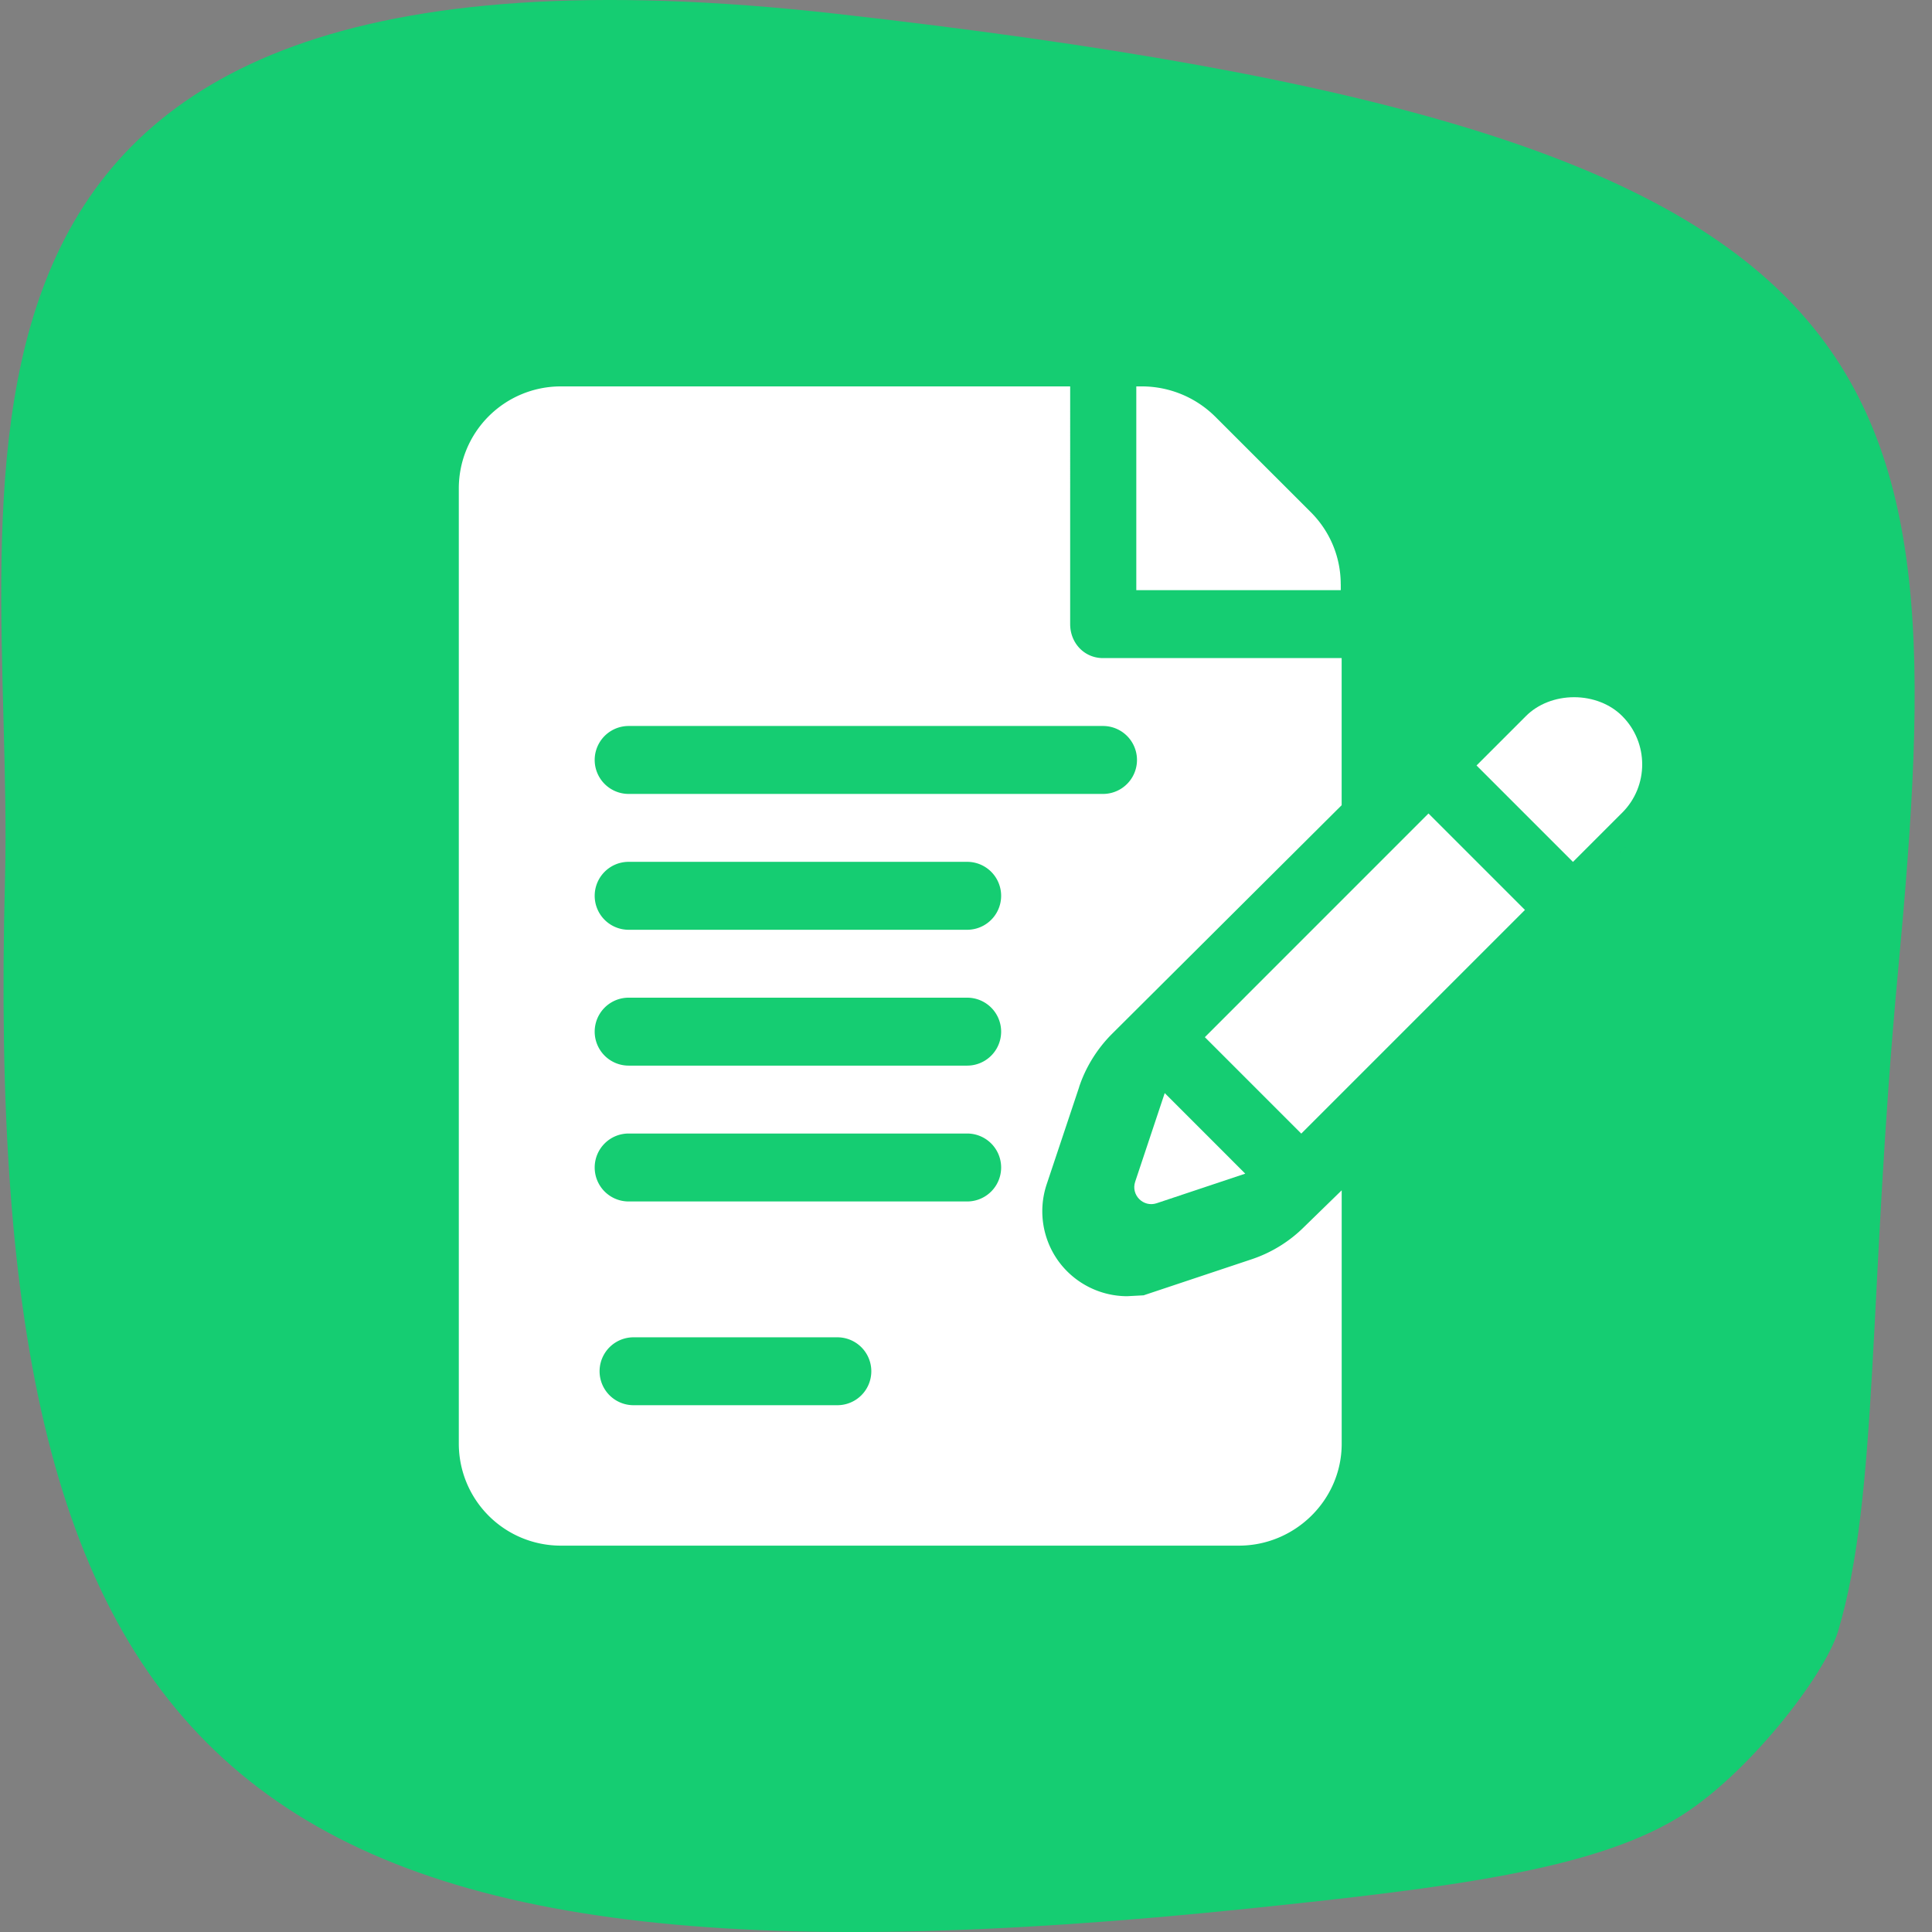
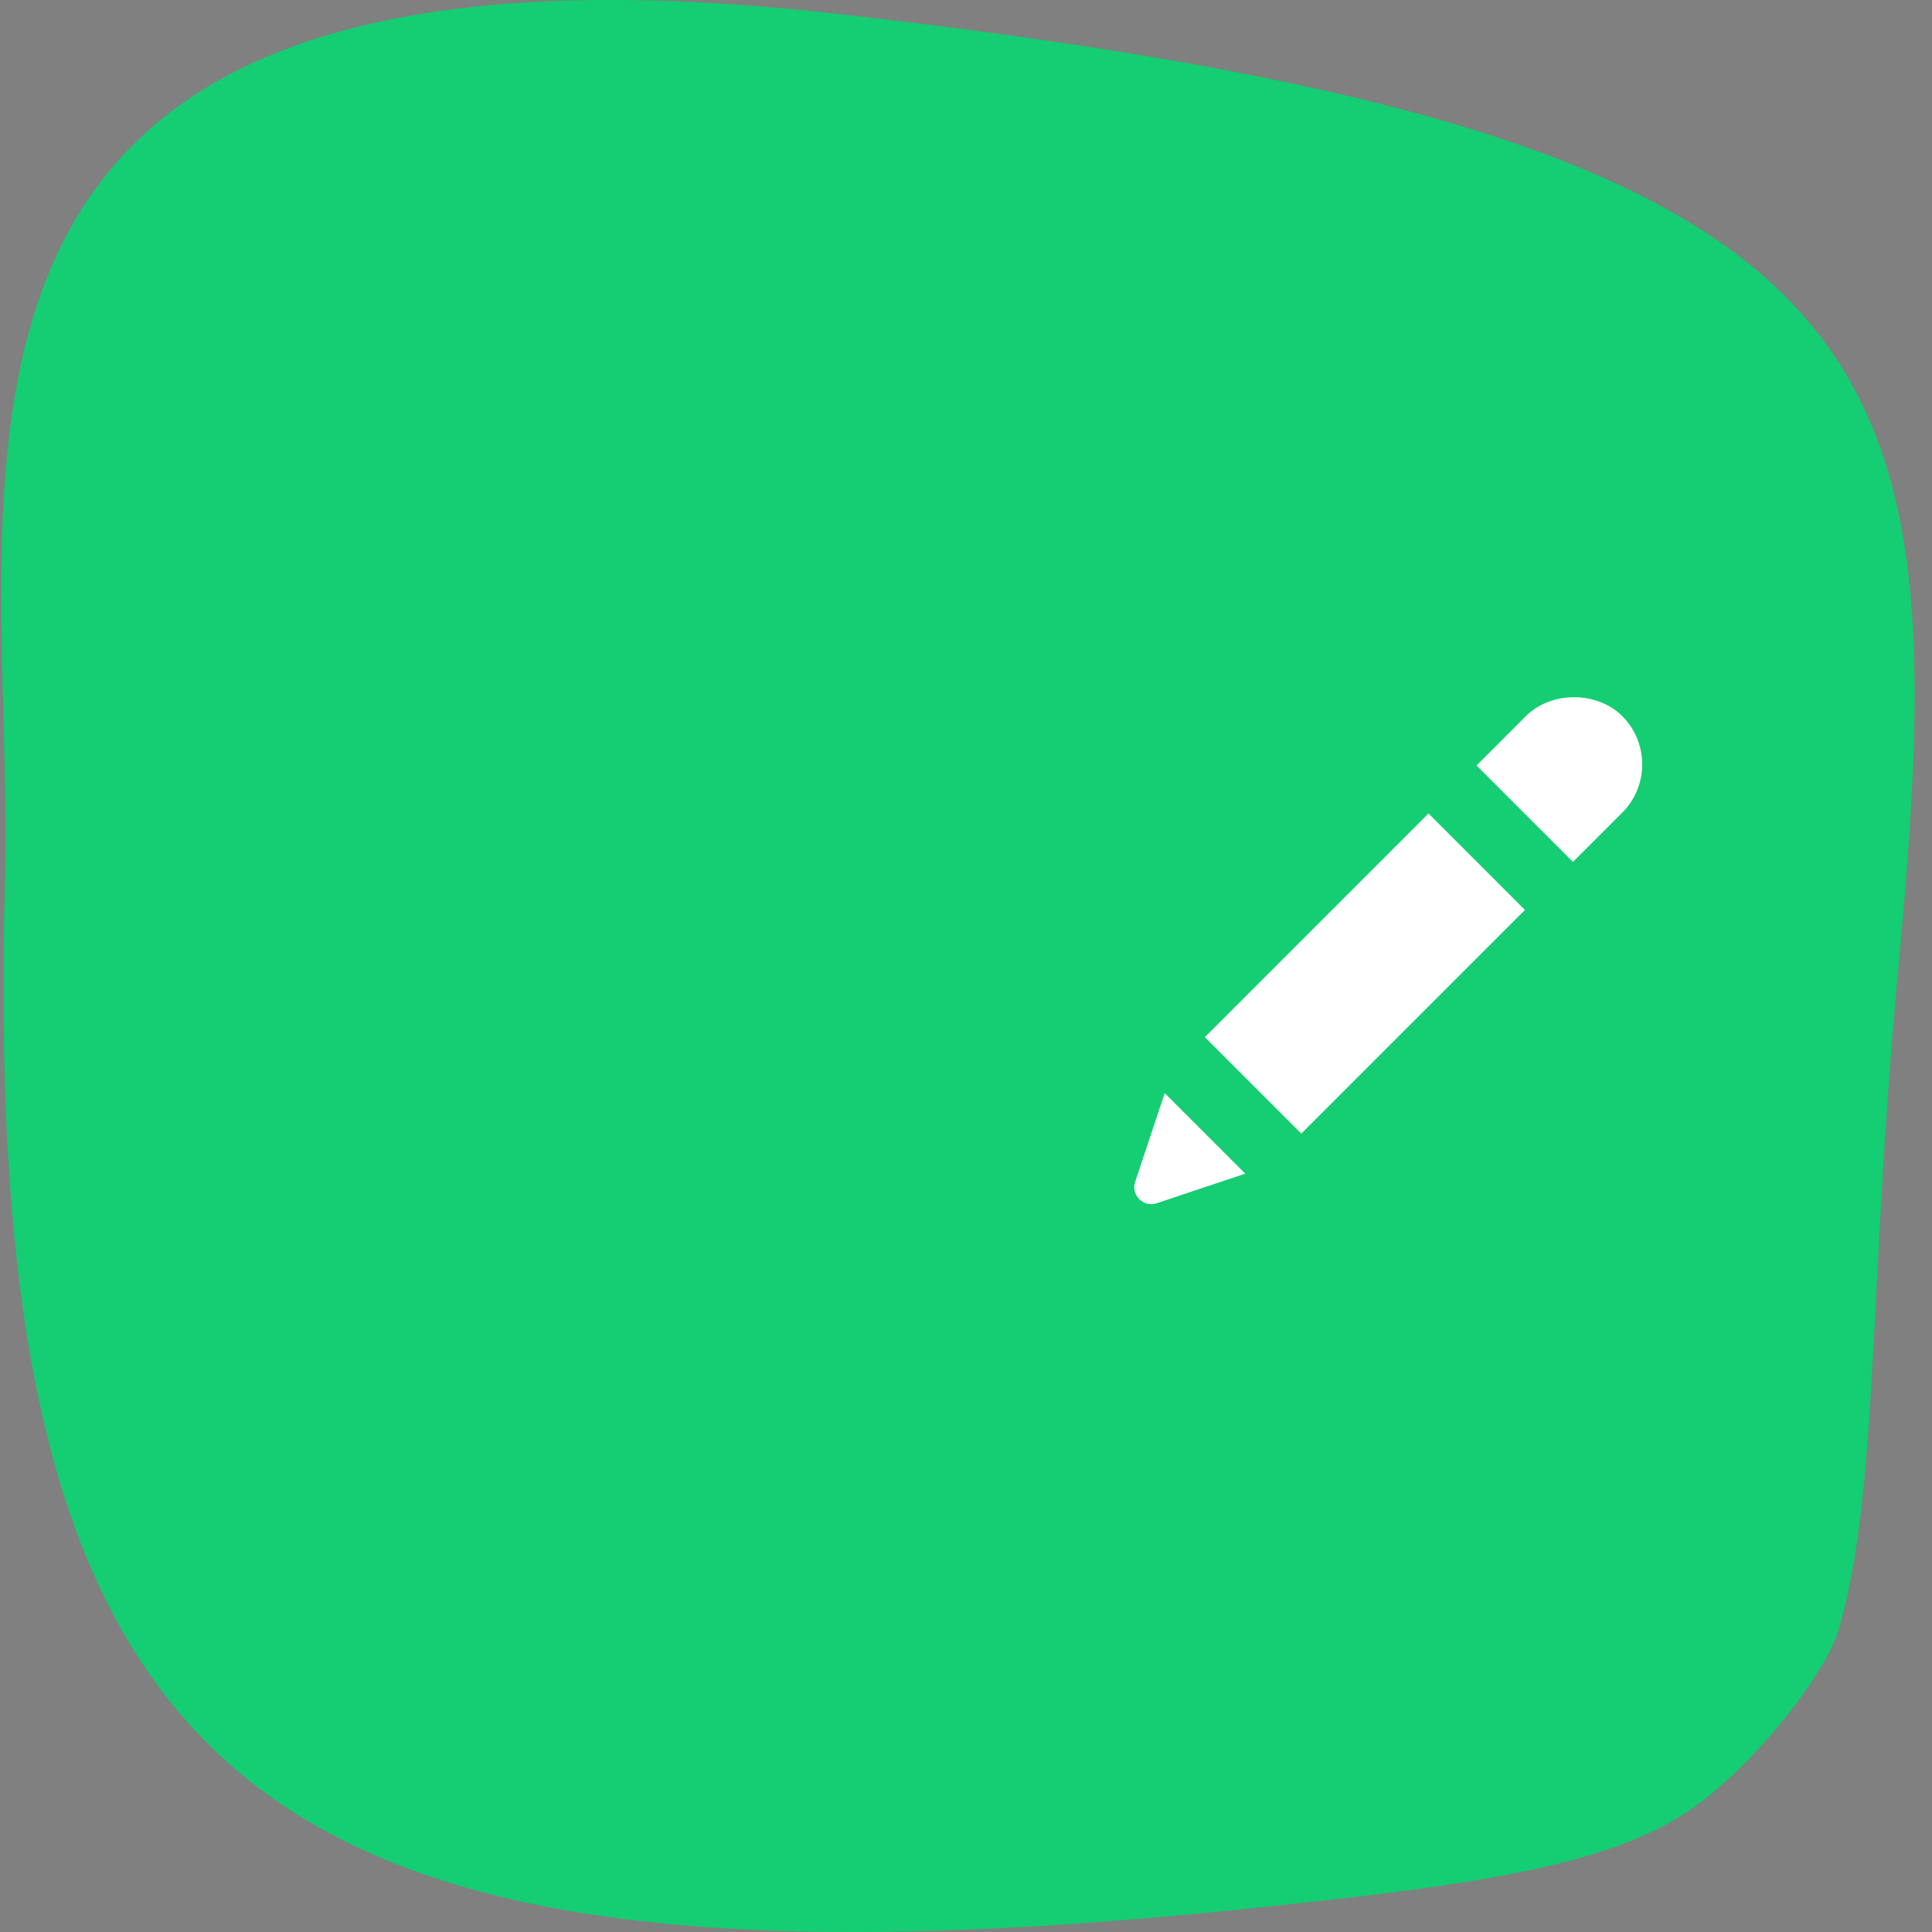
<svg xmlns="http://www.w3.org/2000/svg" width="48" height="48" viewBox="0 0 48 48">
  <rect x="0" y="0" width="48" height="48" fill="#808080" stroke="none" />
  <g fill="none" fill-rule="evenodd">
    <path fill="#15CD72" d="M45.666 40.529c1.015-3.391.752-8.49 1.49-16.396C48.59 8.788 47.693 3.37 20.783.343-3.575-2.394.388 11.837.124 21.852-.471 44.402 6.015 50.01 31.039 47.416c5.036-.522 8.492-.964 10.626-2.241 1.741-1.043 3.678-3.563 4.001-4.646z" />
    <g fill-rule="nonzero">
-       <path fill="#FFF" d="M33.31 14.517c0-.675-.264-1.311-.741-1.79l-2.387-2.385a2.587 2.587 0 0 0-1.806-.742h-.145v5.063h5.08v-.146z" />
-       <path fill="#FFF" d="M26.809 27.011c.161-.49.443-.946.81-1.316l5.714-5.69V16.35h-5.93c-.466 0-.815-.377-.815-.844V9.6H13.93a2.534 2.534 0 0 0-2.531 2.531V35.87a2.534 2.534 0 0 0 2.531 2.531H30.78c1.396 0 2.554-1.135 2.554-2.531v-6.297l-.928.904a3.355 3.355 0 0 1-1.311.81l-2.683.895-.409.022a2.117 2.117 0 0 1-1.712-.879 2.116 2.116 0 0 1-.287-1.9l.806-2.413zm-11.19-2.224h8.41a.843.843 0 1 1 0 1.688h-8.41a.843.843 0 1 1 0-1.688zm-.844-2.53c0-.467.377-.845.844-.845h8.41a.843.843 0 1 1 0 1.688h-8.41a.843.843 0 0 1-.844-.844zm0 6.75c0-.467.377-.845.844-.845h8.41a.843.843 0 1 1 0 1.688h-8.41a.843.843 0 0 1-.844-.844zm6.029 4.218a.843.843 0 1 1 0 1.687H15.74a.843.843 0 1 1 0-1.687h5.063zm-5.185-13.5a.843.843 0 1 1 0-1.688h11.785a.843.843 0 1 1 0 1.688H15.619z" />
      <path fill="#FFF" d="M28.937 27.158l-.734 2.202c-.11.33.204.644.534.534l2.201-.735-2-2.001zM35.49 20.211l-5.556 5.557 2.396 2.396 5.557-5.557-2.396-2.396zM40.304 17.791c-.296-.298-.733-.469-1.196-.469-.463 0-.9.17-1.198.47l-1.226 1.226 2.396 2.396 1.226-1.226c.659-.66.659-1.735-.002-2.397z" />
      <g fill="#000">
-         <path d="M40.245 21.185h.001l.043-.044a1.817 1.817 0 0 1-.044.044zM40.289 21.141l.067-.066-.067.066zM40.356 21.075c.048-.049.049-.05 0 0z" />
-       </g>
+         </g>
    </g>
  </g>
</svg>